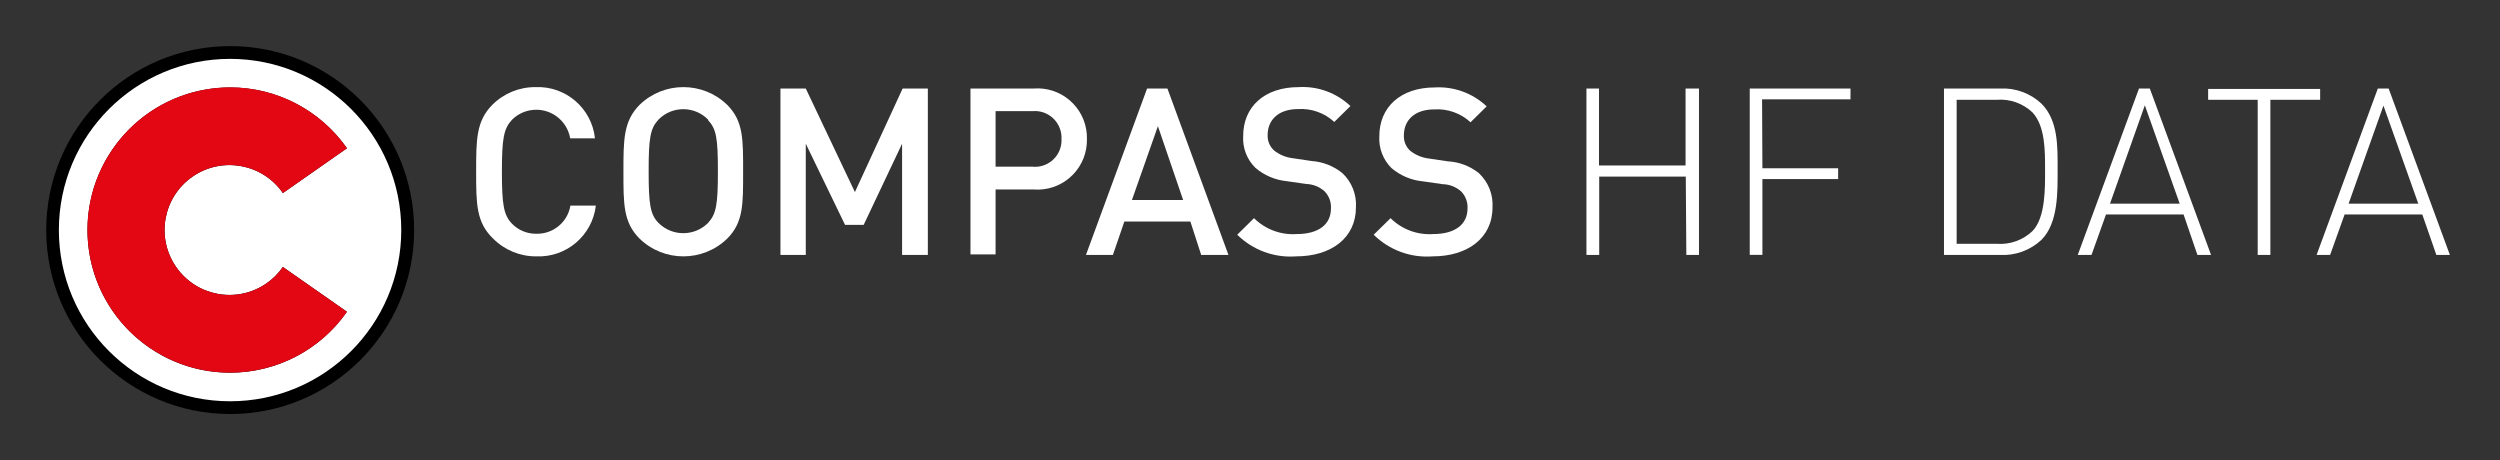
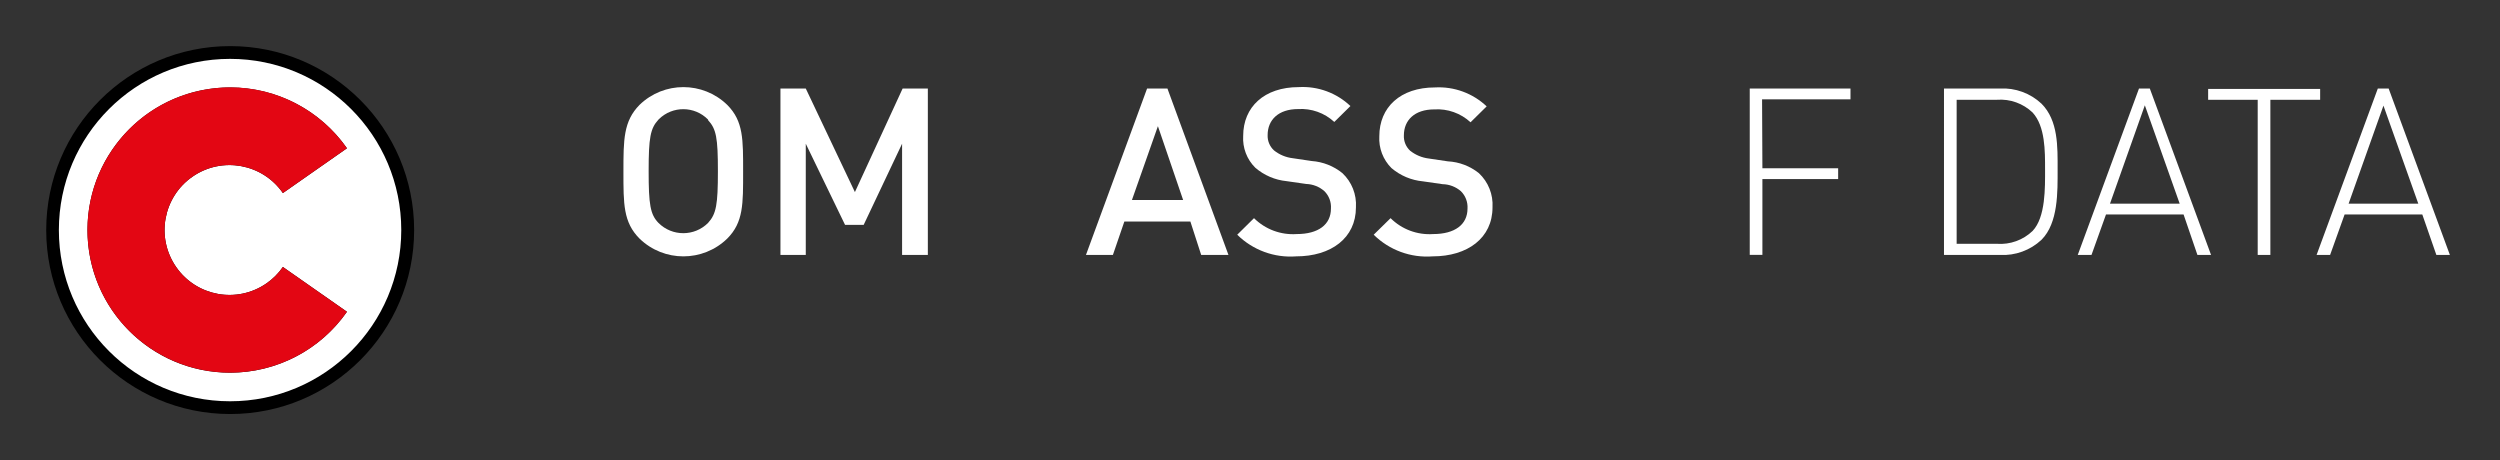
<svg xmlns="http://www.w3.org/2000/svg" version="1.1" id="Ebene_1" x="0px" y="0px" viewBox="0 0 231.02 42.52" style="enable-background:new 0 0 231.02 42.52;" xml:space="preserve">
  <rect x="0" y="0" width="231.02" height="42.52" fill="#333333" stroke="none" />
  <style type="text/css">
	.st0{fill:#FFFFFF;}
	.st1{fill:#E30613;}
</style>
  <g id="C">
    <path d="M38.27,21.26c0,9.389-7.611,17-17,17s-17-7.611-17-17s7.611-17,17-17S38.27,11.871,38.27,21.26z" />
    <path class="st0" d="M21.26,5.44c-8.737,0-15.82,7.083-15.82,15.82s7.083,15.82,15.82,15.82s15.82-7.083,15.82-15.82   S29.997,5.44,21.26,5.44L21.26,5.44z M21.26,34.44c-7.279-0.002-13.178-5.905-13.176-13.184C8.086,13.977,13.988,8.078,21.268,8.08   c4.299,0.001,8.327,2.099,10.792,5.62l-5.92,4.14c-1.886-2.725-5.624-3.404-8.348-1.518s-3.404,5.624-1.518,8.348   s5.624,3.404,8.348,1.518c0.593-0.411,1.108-0.925,1.518-1.518l5.92,4.14C29.595,32.337,25.563,34.439,21.26,34.44z" />
    <path class="st1" d="M26.14,24.67l5.92,4.14c-4.173,5.965-12.39,7.417-18.355,3.245S6.288,19.665,10.461,13.7   s12.39-7.417,18.355-3.245c1.263,0.884,2.361,1.982,3.245,3.245l-5.92,4.14c-1.886-2.725-5.624-3.404-8.348-1.518   s-3.404,5.624-1.518,8.348s5.624,3.404,8.348,1.518C25.215,25.778,25.729,25.263,26.14,24.67z" />
  </g>
-   <path class="st0" d="M49.57,23.69c-1.5,0.013-2.941-0.578-4-1.64C44,20.54,44,18.83,44,15.87s0-4.67,1.49-6.18  c1.059-1.062,2.5-1.653,4-1.64c2.79-0.116,5.192,1.953,5.49,4.73h-2.29c-0.299-1.731-1.944-2.892-3.675-2.593  c-0.646,0.111-1.242,0.42-1.705,0.883c-0.76,0.82-0.93,1.71-0.93,4.8s0.17,4,0.93,4.8c0.593,0.608,1.411,0.945,2.26,0.93  c1.548,0.036,2.887-1.073,3.14-2.6h2.35C54.738,21.758,52.345,23.803,49.57,23.69z" />
-   <path class="st0" d="M67.2,22.05c-2.257,2.187-5.843,2.187-8.1,0c-1.51-1.51-1.49-3.22-1.49-6.18s0-4.67,1.49-6.18  c2.257-2.187,5.843-2.187,8.1,0c1.51,1.51,1.47,3.22,1.47,6.18S68.71,20.54,67.2,22.05z M65.43,11.05  c-1.242-1.265-3.275-1.283-4.539-0.041c-0.014,0.013-0.027,0.027-0.041,0.041c-0.76,0.82-0.91,1.68-0.91,4.77s0.15,4,0.91,4.78  c1.265,1.264,3.315,1.264,4.58,0c0.76-0.83,0.91-1.69,0.91-4.78s-0.15-3.9-0.91-4.72V11.05z" />
+   <path class="st0" d="M67.2,22.05c-2.257,2.187-5.843,2.187-8.1,0c-1.51-1.51-1.49-3.22-1.49-6.18s0-4.67,1.49-6.18  c2.257-2.187,5.843-2.187,8.1,0c1.51,1.51,1.47,3.22,1.47,6.18S68.71,20.54,67.2,22.05z M65.43,11.05  c-1.242-1.265-3.275-1.283-4.539-0.041c-0.014,0.013-0.027,0.027-0.041,0.041c-0.76,0.82-0.91,1.68-0.91,4.77s0.15,4,0.91,4.78  c1.265,1.264,3.315,1.264,4.58,0c0.76-0.83,0.91-1.69,0.91-4.78s-0.15-3.9-0.91-4.72V11.05" />
  <path class="st0" d="M83.36,23.56V13.28l-3.55,7.5h-1.72l-3.63-7.5v10.28h-2.34V8.18h2.34L79,17.75l4.41-9.57h2.33v15.38  C85.74,23.56,83.36,23.56,83.36,23.56z" />
-   <path class="st0" d="M95.52,17.51H92v6h-2.32V8.18h5.84c2.516-0.194,4.714,1.689,4.908,4.205c0.012,0.155,0.016,0.31,0.012,0.465  c0.057,2.523-1.942,4.615-4.465,4.672C95.823,17.526,95.671,17.522,95.52,17.51z M95.39,10.27H92v5.13h3.37  c1.345,0.151,2.557-0.817,2.707-2.162c0.014-0.129,0.019-0.258,0.013-0.388c0.067-1.363-0.984-2.521-2.346-2.588  C95.626,10.256,95.508,10.259,95.39,10.27z" />
  <path class="st0" d="M111,23.56l-1-3.09h-6.1l-1.06,3.09h-2.49L106,8.18h1.88l5.64,15.38L111,23.56z M107,11.66l-2.4,6.82h4.73  L107,11.66z" />
  <path class="st0" d="M119.77,23.69c-2.017,0.151-4.001-0.579-5.44-2l1.55-1.53c1.042,1.033,2.477,1.568,3.94,1.47  c2,0,3.17-0.87,3.17-2.36c0.04-0.595-0.179-1.178-0.6-1.6c-0.468-0.414-1.066-0.651-1.69-0.67l-1.81-0.26  c-1.068-0.106-2.077-0.539-2.89-1.24c-0.781-0.772-1.189-1.844-1.12-2.94c0-2.67,1.94-4.51,5.14-4.51  c1.763-0.1,3.49,0.533,4.77,1.75l-1.49,1.47c-0.907-0.839-2.118-1.269-3.35-1.19c-1.81,0-2.81,1-2.81,2.4  c-0.023,0.537,0.193,1.057,0.59,1.42c0.498,0.397,1.097,0.647,1.73,0.72l1.75,0.26c1.039,0.073,2.031,0.464,2.84,1.12  c0.866,0.815,1.324,1.973,1.25,3.16C125.3,22,123,23.69,119.77,23.69z" />
  <path class="st0" d="M132.39,23.69c-2.021,0.154-4.008-0.576-5.45-2l1.56-1.53c1.037,1.033,2.469,1.569,3.93,1.47  c2,0,3.18-0.87,3.18-2.36c0.036-0.596-0.186-1.179-0.61-1.6c-0.47-0.407-1.068-0.637-1.69-0.65l-1.81-0.26  c-1.077-0.099-2.097-0.528-2.92-1.23c-0.776-0.775-1.184-1.845-1.12-2.94c0-2.67,1.94-4.51,5.14-4.51  c1.766-0.099,3.495,0.534,4.78,1.75l-1.49,1.47c-0.907-0.838-2.118-1.268-3.35-1.19c-1.82,0-2.81,1-2.81,2.4  c-0.027,0.536,0.186,1.056,0.58,1.42c0.499,0.395,1.098,0.645,1.73,0.72l1.75,0.26c1.047,0.053,2.051,0.435,2.87,1.09  c0.869,0.813,1.331,1.972,1.26,3.16C137.92,22,135.61,23.69,132.39,23.69z" />
-   <path class="st0" d="M155.78,16.32h-8v7.24h-1.18V8.18h1.16v7.11h8V8.18H157v15.38h-1.17L155.78,16.32z" />
  <path class="st0" d="M162.86,15.55h7v1h-7v7h-1.17V8.18H171v1h-8.17L162.86,15.55z" />
  <path class="st0" d="M188.65,22.16c-1.036,0.97-2.423,1.476-3.84,1.4h-5.17V8.18h5.17c1.417-0.076,2.804,0.43,3.84,1.4  c1.56,1.56,1.49,4,1.49,6.07S190.21,20.6,188.65,22.16z M187.83,10.4c-0.883-0.843-2.083-1.272-3.3-1.18h-3.72v13.31h3.72  c1.219,0.089,2.418-0.343,3.3-1.19c1.21-1.28,1.15-4,1.15-5.69S189,11.68,187.83,10.4L187.83,10.4z" />
  <path class="st0" d="M201.78,19.82h-7.17l-1.34,3.74H192l5.66-15.38h1l5.66,15.38h-1.26L201.78,19.82z M194.98,18.82h6.44  l-3.22-9.09L194.98,18.82z" />
  <path class="st0" d="M209.8,23.56h-1.17V9.22h-4.58v-1h10.35v1h-4.6V23.56z" />
  <path class="st0" d="M223.84,19.82h-7.18l-1.34,3.74h-1.25l5.66-15.38h1l5.66,15.38h-1.25L223.84,19.82z M217.03,18.82h6.44  l-3.22-9.06L217.03,18.82z" />
</svg>